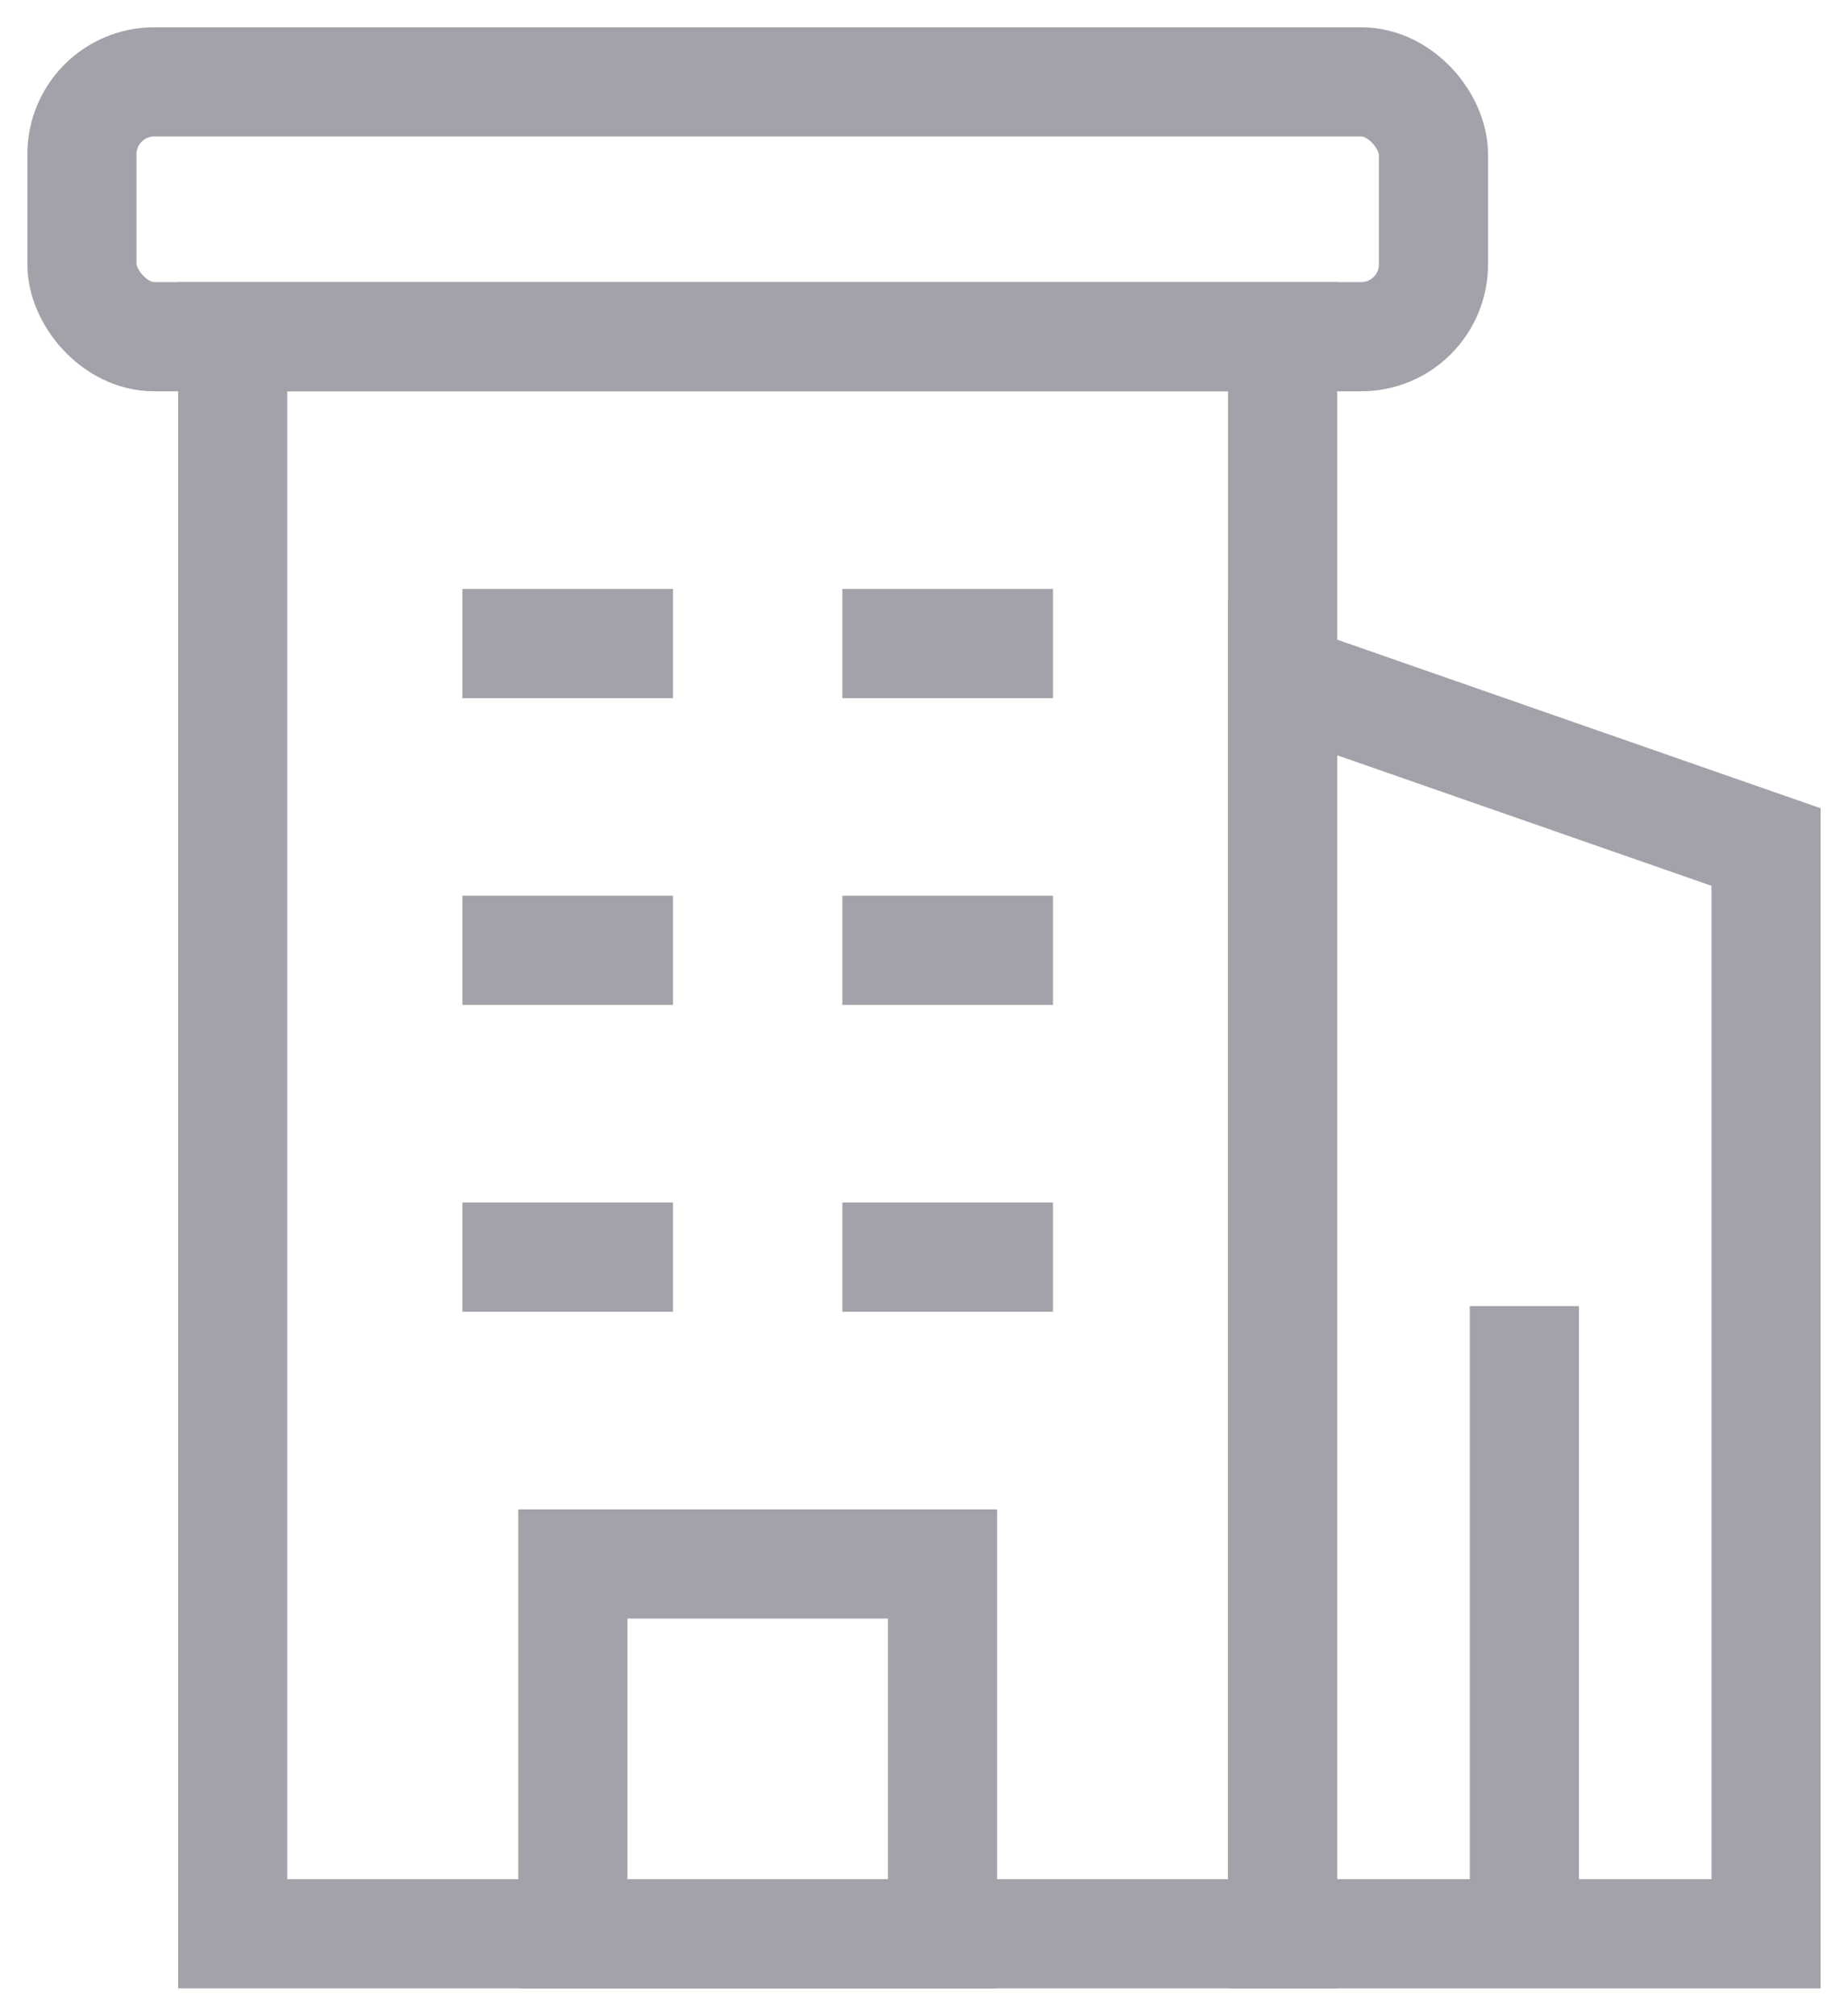
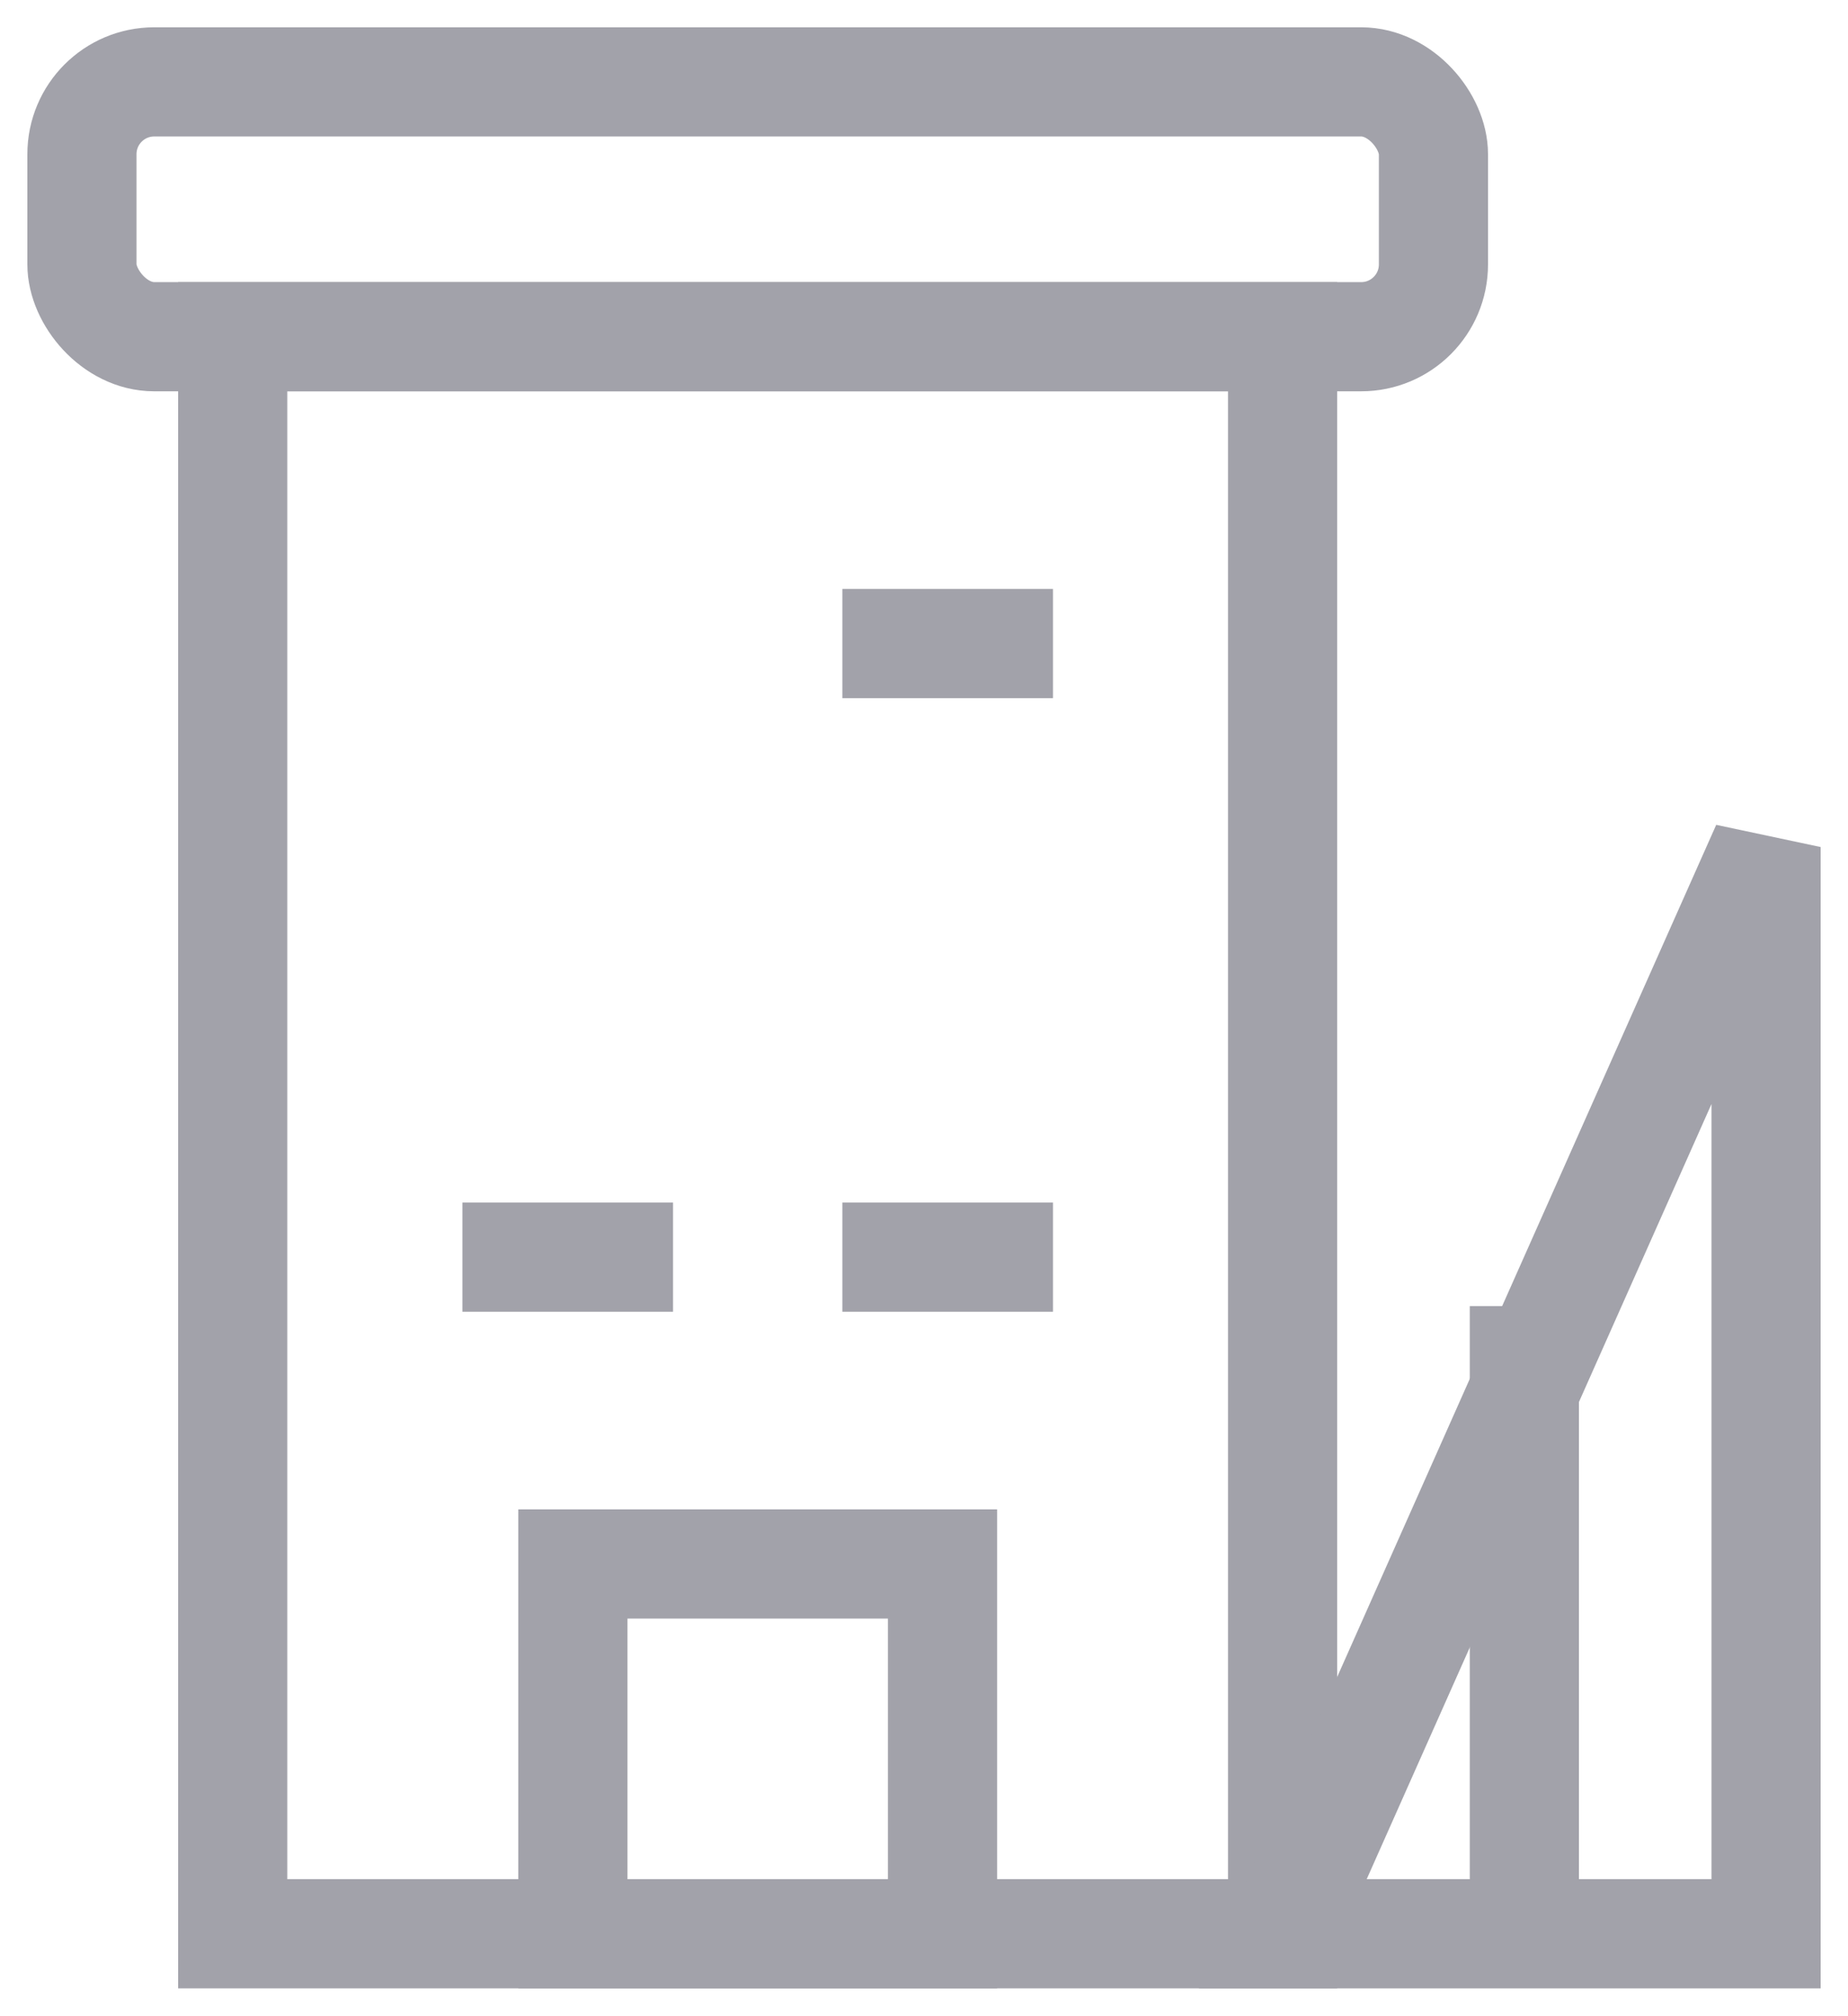
<svg xmlns="http://www.w3.org/2000/svg" width="22.013" height="24" viewBox="0 0 22.013 24">
  <defs>
    <clipPath id="clip-path">
      <rect id="Rectangle_4893" data-name="Rectangle 4893" width="22.013" height="24" fill="none" stroke="#83838d" stroke-width="1" />
    </clipPath>
  </defs>
  <g id="Group_6334" data-name="Group 6334" transform="translate(0 0)" opacity="0.75">
    <g id="Group_6123" data-name="Group 6123" transform="translate(0 0)" clip-path="url(#clip-path)">
      <rect id="Rectangle_4890" data-name="Rectangle 4890" width="12.506" height="19.015" transform="translate(2.772 4.009)" fill="none" stroke="#83838d" stroke-width="1.3" />
      <rect id="Rectangle_4891" data-name="Rectangle 4891" width="16.099" height="3.034" rx="0.861" transform="translate(0.976 0.975)" fill="none" stroke="#83838d" stroke-width="1.3" />
-       <line id="Line_49" data-name="Line 49" x1="2.509" transform="translate(5.508 7.662)" fill="none" stroke="#83838d" stroke-width="1.3" />
      <line id="Line_50" data-name="Line 50" x1="2.509" transform="translate(10.034 7.662)" fill="none" stroke="#83838d" stroke-width="1.3" />
-       <line id="Line_51" data-name="Line 51" x1="2.509" transform="translate(5.508 11.315)" fill="none" stroke="#83838d" stroke-width="1.3" />
-       <line id="Line_52" data-name="Line 52" x1="2.509" transform="translate(10.034 11.315)" fill="none" stroke="#83838d" stroke-width="1.3" />
      <line id="Line_53" data-name="Line 53" x1="2.509" transform="translate(5.508 14.968)" fill="none" stroke="#83838d" stroke-width="1.3" />
      <line id="Line_54" data-name="Line 54" x1="2.509" transform="translate(10.034 14.968)" fill="none" stroke="#83838d" stroke-width="1.3" />
      <rect id="Rectangle_4892" data-name="Rectangle 4892" width="4.403" height="4.403" transform="translate(6.824 18.621)" fill="none" stroke="#83838d" stroke-width="1.3" />
-       <path id="Path_402" data-name="Path 402" d="M17.5,21.154H11.742V6.208L17.5,8.215Z" transform="translate(3.537 1.87)" fill="none" stroke="#83838d" stroke-width="1.3" />
+       <path id="Path_402" data-name="Path 402" d="M17.5,21.154H11.742L17.5,8.215Z" transform="translate(3.537 1.87)" fill="none" stroke="#83838d" stroke-width="1.3" />
      <line id="Line_55" data-name="Line 55" y2="7.473" transform="translate(18.158 15.551)" fill="none" stroke="#83838d" stroke-width="1.3" />
    </g>
  </g>
</svg>